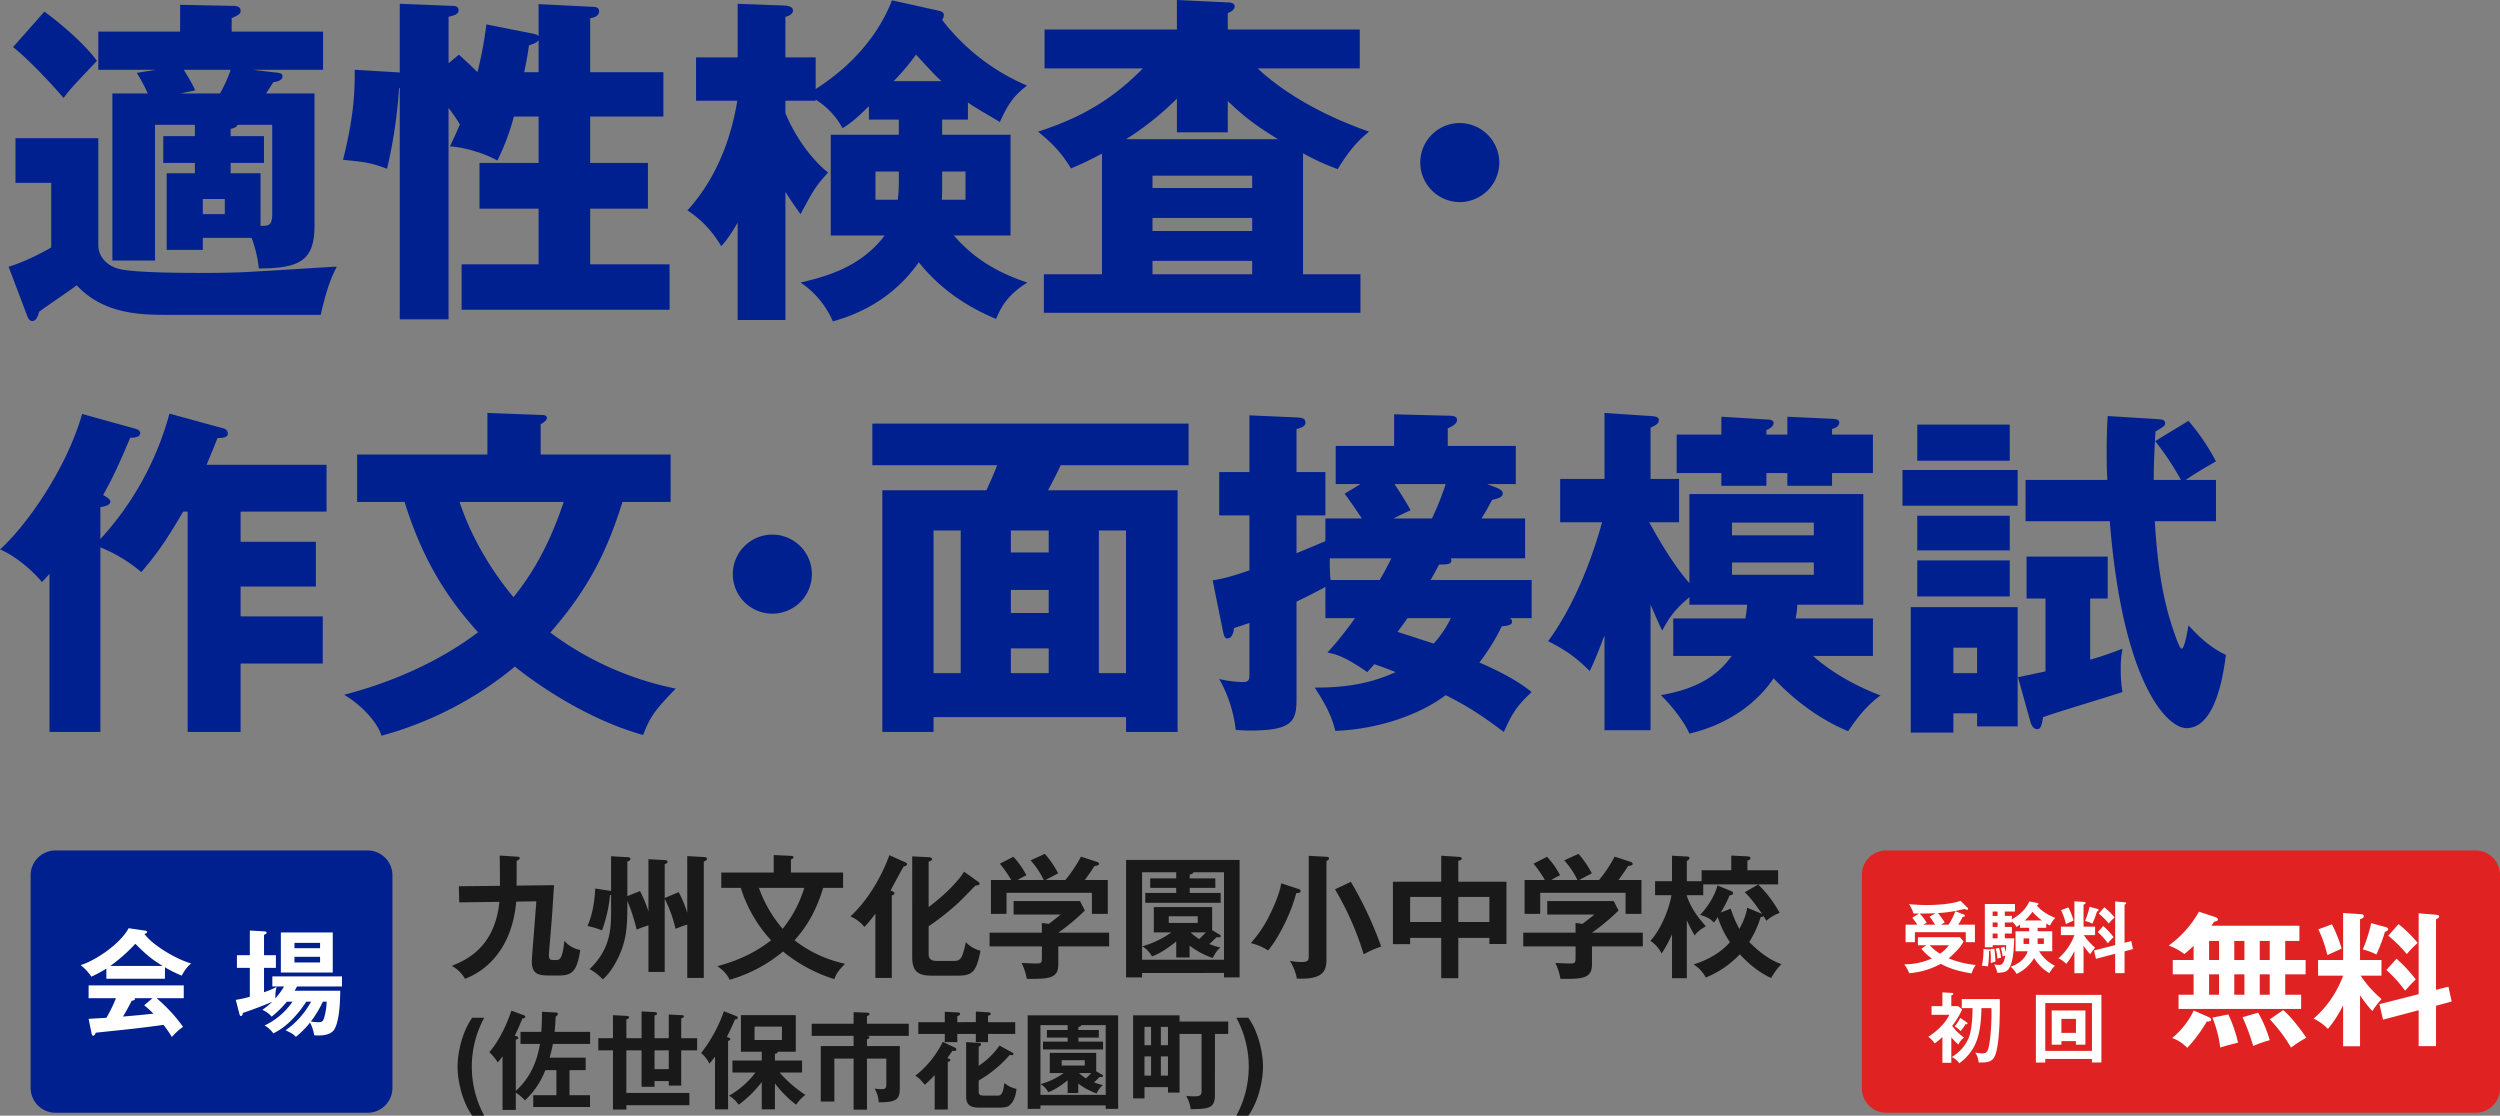
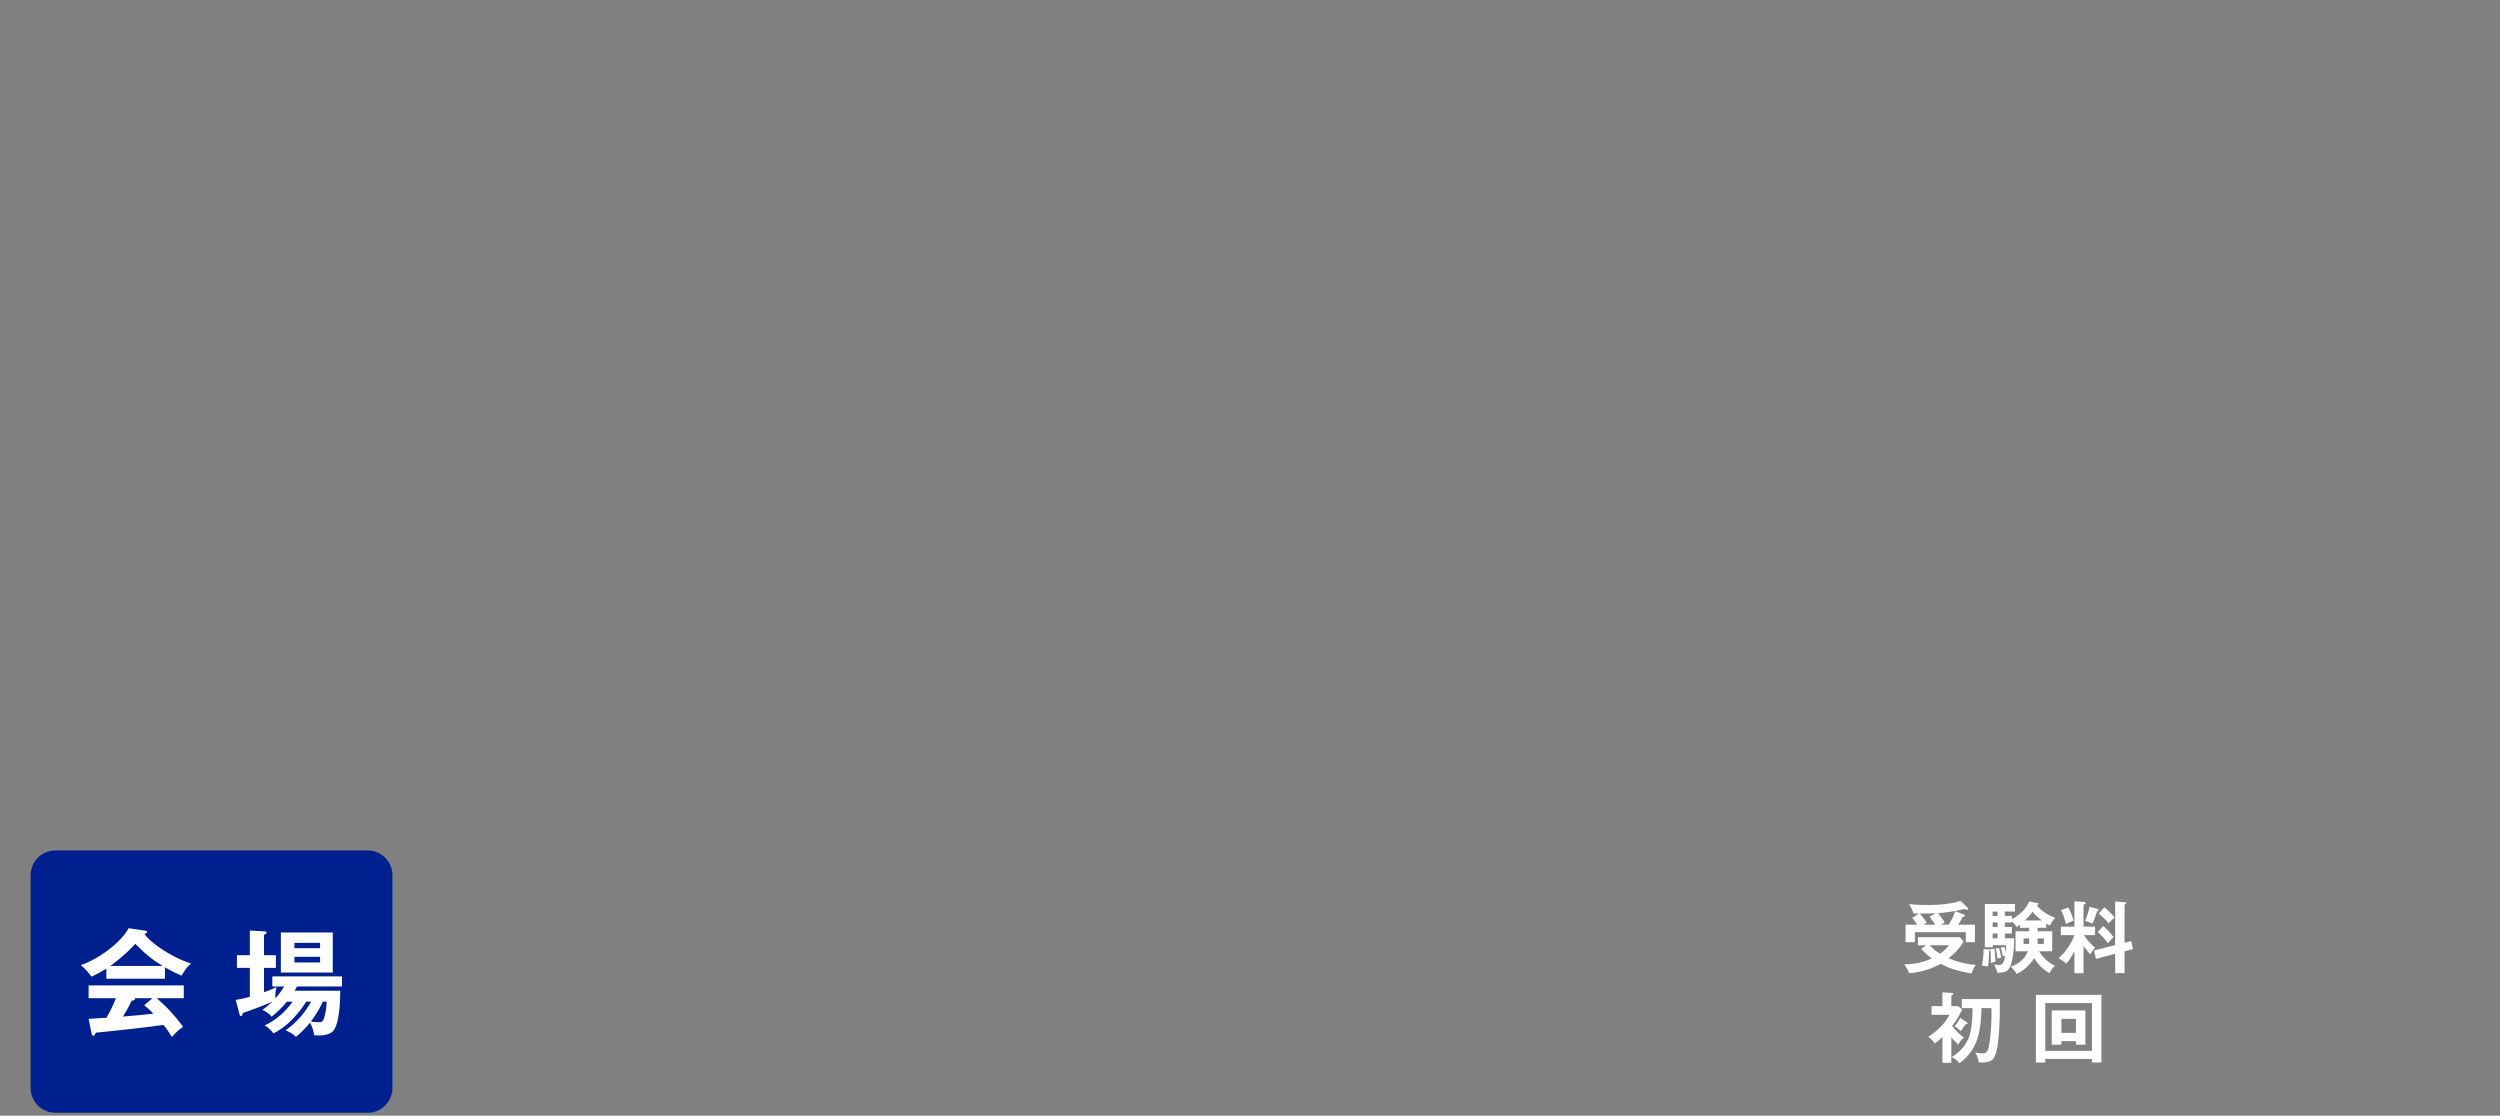
<svg xmlns="http://www.w3.org/2000/svg" width="1105.544" height="493.38" viewBox="0 0 1105.544 493.38">
  <rect x="0" y="0" width="1105.544" height="493.38" fill="#808080" stroke="none" />
  <g id="グループ_5053" data-name="グループ 5053" transform="translate(-6872.456 3933.602)">
-     <path id="パス_42665" data-name="パス 42665" d="M22.42-49.737c.118,2.124.118,11.151.118,13.393l-18.172.177.177,7.139L22.3-29.264C20.237-8.791,7.257-3.422,1.239-.944A14.56,14.56,0,0,1,7.08,4.779,32.705,32.705,0,0,0,21.358-5.959C27.671-14.1,29.264-23.9,29.736-29.382l8.909-.118L36.757-5.369c-.059,1-.118,1.593-.118,2.655,0,5.546,3.3,6.018,7.729,6.018h4.071c5.841,0,8.142-1.534,9.617-11.269a12.254,12.254,0,0,1-7.021-4.071c-.885,8.5-2.065,8.5-4.071,8.5s-2.773,0-2.773-2.124c0-1.3.472-5.9,1.357-17.051.177-2.006.708-11.741.944-13.924l-16.579.177V-47.377c.944-.472,1.357-.708,1.357-1.239s-.531-.59-1.357-.649ZM71.685-34.1c-.295-.059-.472-.059-.826-.118l-6.195-.944c-.354,8.909-2.478,14.573-3.422,16.579a33.272,33.272,0,0,1,6.431,1.947,62.161,62.161,0,0,0,3.54-15.635,1.3,1.3,0,0,0,.472-.059v7.788c0,8.791-.944,16.7-9.5,25.016a23.2,23.2,0,0,1,5.841,4.543c3.717-3.186,6.962-9.086,8.614-13.983,1.888-5.546,2.242-10.148,2.242-19v-1.77a85.021,85.021,0,0,1,4.13,12.744,49.861,49.861,0,0,1,5.192-1.888V1.711h7.2V-30.621a56.436,56.436,0,0,1,4.779,13.275c3.009-1.18,3.835-1.475,5.192-1.888v23.6h7.316V-47.082c.944-.413,1.416-.708,1.416-1.18,0-.767-.826-.767-1.357-.826l-7.375-.413v25.075a53.725,53.725,0,0,0-3.776-9.145l-6.195,2.6V-45.9c.708-.295,1.239-.59,1.239-1.062,0-.708-.826-.767-1.239-.767l-7.2-.413v23.069a61.931,61.931,0,0,0-3.717-8.968l-5.6,2.242v-15.34c.472-.118,1.357-.413,1.357-1.121s-.944-.767-1.357-.767l-7.2-.413Zm57.348-1.357a61.4,61.4,0,0,0,13.393,23.187c-5.074,4.012-12.567,8.5-23.777,11.446,2.006,1.239,4.6,3.776,5.428,6.018A64.566,64.566,0,0,0,147.736-7.316,67.134,67.134,0,0,0,170.392,4.9c1-2.537,1.652-3.6,4.779-6.785A55.21,55.21,0,0,1,152.81-12.272C158.828-19,162.545-25.9,165.495-35.459h8.791v-6.785H151.217v-5.782c.531-.177,1.121-.472,1.121-.944,0-.59-.767-.649-1.121-.649l-7.611-.354v7.729H120.419v6.785Zm28.084,0a53.249,53.249,0,0,1-9.558,18.113,57.017,57.017,0,0,1-10.5-18.113Zm38.7,3.363c.649-.118,1.18-.59,1.18-1,0-.472-1.062-.944-1.711-1.239.885-1.534,4.779-8.968,5.782-10.561.767-.177,1.475-.413,1.475-1,0-.472-.354-.649-.826-.885l-6.962-3.127c-6.2,16.815-15.4,25.37-17.228,27.081a16.085,16.085,0,0,1,6.195,4.661,55.709,55.709,0,0,0,4.838-5.9V4.366h7.257ZM227.8-42.6c-2.183,3.54-7.375,9.381-15.694,15.635v-20.06c.885-.354,1.534-.531,1.534-1.121s-.767-.826-1.652-.885l-7.139-.354V-4.956c0,6.136,2.242,8.319,8.5,8.319h11.918c6.785,0,8.024-2.478,9.794-11.033a13.02,13.02,0,0,1-6.49-3.776,46.215,46.215,0,0,1-1.534,5.782c-1,2.419-2.36,2.537-3.953,2.537h-6.9c-1.77,0-4.071-.118-4.071-3.009V-18.467a113.5,113.5,0,0,0,13.275-10.5c1.121-1,6.195-6.313,7.434-7.493,1.062-.118,1.829-.236,1.829-.767a1.468,1.468,0,0,0-.708-1Zm41.654,26.963a93.28,93.28,0,0,0,11.741-9.794l-2.124-4.189H249.688v5.959h20.827c-1,.826-3.3,2.655-5.251,4.13l-3.068-.413v4.307H239.068v6.077H262.2v4.13c0,3.068,0,3.422-2.537,3.422-.885,0-5.428-.177-6.431-.236a26.307,26.307,0,0,1,2.3,7.021c9.558.118,13.924-.118,13.924-6.313V-9.558h22.479v-6.077ZM251.517-38.94a27.158,27.158,0,0,1,3.835-2.065,35.431,35.431,0,0,0-5.782-8.2l-5.959,3.068a51.462,51.462,0,0,1,5.015,7.2h-8.968v14.986h6.9v-9.322h37.76v9.322h7.021V-38.94H281.194c.767-1.062,2.183-2.95,4.248-6.195,1.062-.118,2.006-.236,2.006-.944,0-.531-.59-.767-.944-.885l-7.021-2.3a59.459,59.459,0,0,1-6.9,10.325h-8.732c.236-.177,4.9-2.6,5.546-2.95a43.644,43.644,0,0,0-5.9-8.614l-6.313,2.891a36.645,36.645,0,0,1,5.841,8.673Zm79.591,16.048v2.95H318.3v-2.95Zm6.372,6.136V-26.963H311.7v11.21h7.729a40.579,40.579,0,0,1-12.862,6.136,11.367,11.367,0,0,1,4.307,4.484c2.773-1.062,5.546-2.478,10.738-6.608v7.08h5.9V-9.912a37.449,37.449,0,0,0,10.207,5.487c1.475-2.714,2.065-3.481,3.422-4.661a28.234,28.234,0,0,1-4.9-1.534c1.121-.944,2.124-1.947,3.186-3.009a6.963,6.963,0,0,0,.944.059c.236,0,.885,0,.885-.59,0-.3-.177-.472-.531-.649Zm-2.773,1c-.944,1-1.711,1.77-2.95,2.95a28.047,28.047,0,0,1-3.835-2.95Zm8.024,17.936V4.13h6.9V-47.79H299.425V4.13h7.08V2.183ZM310.1-39.648v4.189h11.505v2.242H307.921v4.366h33.335v-4.366H327.568v-2.242H338.9v-4.189H327.568V-41.3c1.062-.295,1.534-.472,1.593-1.062h13.57v38.7H306.505v-38.7h15.1v2.714Zm57.938,2.183c-.826,5.192-3.894,11.505-4.9,13.57a53.592,53.592,0,0,1-8.555,12.862,26.566,26.566,0,0,1,7.67,3.245C366.508-12.8,372.349-23.9,374.65-33.1c1.593-.177,1.947-.236,1.947-.944,0-.531-.472-.767-.826-.885Zm23.777,2.655A130.042,130.042,0,0,1,404.5-6.077,44.273,44.273,0,0,1,412.233-9.5,163.676,163.676,0,0,0,398.84-38.114ZM380.2-49.619V-5.31c0,2.065-.354,2.655-3.422,2.655a26.51,26.51,0,0,1-4.9-.531,22.5,22.5,0,0,1,3.068,7.847c.531,0,1.062.059,1.829.059,9.44,0,11.269-3.186,11.269-8.5V-47.318c.826-.472,1.121-.649,1.121-1.121,0-.649-.767-.767-1.3-.767Zm66.139,36.285h13.747v2.714h7.552V-38.173h-21.3v-9.263c.826-.118,1.534-.413,1.534-.944s-.531-.708-1-.767l-8.083-.531v11.505H417.425v27.612h7.611v-2.773h13.747V4.484h7.552Zm0-18.113h13.747v11.092H446.335Zm-7.552,11.092H425.036V-31.447h13.747Zm66.67,4.72a93.277,93.277,0,0,0,11.741-9.794l-2.124-4.189H485.688v5.959h20.827c-1,.826-3.3,2.655-5.251,4.13l-3.068-.413v4.307H475.068v6.077H498.2v4.13c0,3.068,0,3.422-2.537,3.422-.885,0-5.428-.177-6.431-.236a26.308,26.308,0,0,1,2.3,7.021c9.558.118,13.924-.118,13.924-6.313V-9.558h22.479v-6.077ZM487.517-38.94a27.16,27.16,0,0,1,3.835-2.065,35.431,35.431,0,0,0-5.782-8.2l-5.959,3.068a51.463,51.463,0,0,1,5.015,7.2h-8.968v14.986h6.9v-9.322h37.76v9.322h7.021V-38.94H517.194c.767-1.062,2.183-2.95,4.248-6.195,1.062-.118,2.006-.236,2.006-.944,0-.531-.59-.767-.944-.885l-7.021-2.3a59.457,59.457,0,0,1-6.9,10.325h-8.732c.236-.177,4.9-2.6,5.546-2.95a43.644,43.644,0,0,0-5.9-8.614l-6.313,2.891a36.645,36.645,0,0,1,5.841,8.673ZM547.4-21.122a63.112,63.112,0,0,0,3.481,6.726c.59-.826,1.593-2.183,4.9-4.071-3.835-4.484-6.313-7.67-8.378-13.393v-.354h7.257v-4.779h33.1v-6.254h-13.57v-4.307c.59-.118,1.357-.472,1.357-1.062,0-.708-.944-.767-1.357-.767l-7.139-.354v6.49h-13.1v4.838H547.4v-8.909c.59-.354,1.18-.826,1.18-1.357,0-.59-.885-.649-1.3-.649l-6.431-.354v11.269H533.36v6.195h7.257c-1.239,6.9-4.838,15.281-9.322,20.178a14.776,14.776,0,0,1,4.956,5.6,54.644,54.644,0,0,0,4.6-8.5V4.484H547.4Zm13.57-15.4c-1.416,5.428-5.369,10.679-7.729,13.039,3.894,1.062,5.074,2.3,6.136,3.363a19.853,19.853,0,0,0,1.711-2.419,42.231,42.231,0,0,0,5.369,11.092c-.944,1.121-5.664,6.608-16.048,9.853a15.388,15.388,0,0,1,5.369,5.782A42.547,42.547,0,0,0,570.825-6.077c5.487,5.841,9.912,8.673,13.865,10.5a28.5,28.5,0,0,1,4.543-6.136c-1.947-.708-7.316-2.714-14.219-9.794A46.885,46.885,0,0,0,580.088-22.6c.885,0,1.062-.059,1.239-.413.354.531.708,1.239,1.239,2.124a17.949,17.949,0,0,1,5.9-3.481,53.564,53.564,0,0,0-9.5-12.567l-5.959,3.422c2.006,1.947,3.54,3.658,7.67,9.558l-6.608-2.714c-.354,3.422-2.3,7.257-3.422,9.381a48.279,48.279,0,0,1-3.835-8.968l-4.425,1.711a47.04,47.04,0,0,0,3.894-7.552c.649-.118,1.593-.3,1.593-1,0-.531-.59-.826-1.062-1Z" transform="translate(7071 -3505.52)" fill="#191919" />
-     <path id="パス_42666" data-name="パス 42666" d="M15.6,6.3a45.385,45.385,0,0,1-5.5-21.667,45.385,45.385,0,0,1,5.5-21.667H10.293c-4.512,6.345-6.486,15.51-6.486,21.667C3.807-9.541,5.64-.235,10.293,6.3ZM40.232-25.427C39.057-18.048,36.049-10.481,29.563-4.7V-27.307c.752-.235,1.128-.47,1.128-.893,0-.329-.282-.47-1.6-.893,1.5-3.055,1.833-3.854,3.384-7.614.329,0,1.269-.094,1.269-.752,0-.423-.376-.564-.7-.7l-5.452-1.974c-2.35,7.1-6.063,14.241-9.776,18.33a21.358,21.358,0,0,1,3.76,4.559,34.4,34.4,0,0,0,2.115-2.726V3.76h5.875V-3.9A19.039,19.039,0,0,1,33.6-.47a35.852,35.852,0,0,0,9.024-13.395h4.888V-2.773H37.271V2.444h25.1V-2.773H53.3V-13.865h7.144v-5.5H44.509c.8-2.914,1.175-4.606,1.457-6.063h16.45v-5.358h-15.7c.235-2.538.376-4.465.47-6.721.8-.658.94-.8.94-1.175,0-.611-.611-.658-.893-.658l-6.11-.329c0,2.3,0,4.136-.282,8.883H31.631v5.358Zm32.289-2.538H66.035v5.358h6.486V3.572h5.922V1.645h27.871v-5.4H78.443V-22.607h6.721V-6.486H90.9V-9.024h6.3V-7h5.5v-15.6h7.05v-5.358h-7.05v-8.742c1.034-.47,1.175-.564,1.175-.893,0-.47-.517-.564-.987-.564L97.2-38.446v10.481H90.9V-38.023c.893-.282,1.128-.423,1.128-.752,0-.564-.658-.752-1.128-.752l-5.734-.282v11.844H78.443v-8.319c.611-.188,1.175-.376,1.175-.893,0-.564-.611-.658-1.034-.658l-6.063-.329ZM97.2-14.288H90.9v-8.319h6.3Zm46.953,6.3a47.7,47.7,0,0,0,9.4,9.447,17.1,17.1,0,0,1,4.042-4.371,54.292,54.292,0,0,1-11.374-9.87h9.917v-5.311H144.149v-2.961c.564-.094,1.363-.329,1.175-.94h8.037V-38.164H129.109V-22h9.212v3.9H125.349v5.311h10.2a38.718,38.718,0,0,1-11.7,10.246,12.932,12.932,0,0,1,4.23,4A48.894,48.894,0,0,0,138.321-8.6V3.478h5.828Zm3.1-25.1v5.922H135.125v-5.922Zm-23.829,6.345c.564-.188.987-.376.987-.8,0-.47-.7-.752-1.551-.987.47-.846,2.444-4.841,3.619-7.755.564,0,1.222-.141,1.222-.658s-.423-.7-.752-.846L121.589-39.9a64.733,64.733,0,0,1-10.1,18.518,13.569,13.569,0,0,1,3.666,4.653,26.976,26.976,0,0,0,2.491-3.149V3.478h5.781Zm61.429-.752c.282-.094,1.081-.282,1.081-.846,0-.423-.282-.517-1.175-.658h18.565v-5.358H184.851v-3.431c.282-.094,1.081-.235,1.081-.846,0-.564-.752-.611-.846-.611l-6.157-.235v5.123H160.411V-29h18.518v4.512H164.406V.047h6.016V-18.941h8.507V3.619h5.922v-22.56H193.4v11.28c0,2.021-.611,2.209-2.115,2.209a21.729,21.729,0,0,1-3.055-.235A14.182,14.182,0,0,1,190.068.376c8.131,0,9.306-1.41,9.306-6.392V-24.487H184.851Zm34.4-7.567h-11.7v5.217h11.7v3.619H224.8v-3.619h8.178v3.619h5.4v-3.619h12.032v-5.217H238.384v-2.867c.517-.094,1.175-.282,1.175-.846,0-.376-.329-.564-.7-.611l-5.875-.376v4.7H224.8v-2.632c.564-.235,1.222-.423,1.222-1.034a.678.678,0,0,0-.705-.611l-6.063-.329Zm1.128,15.886c.47-.611,2.021-2.82,2.209-3.2.846.047,1.786.141,1.786-.611a.926.926,0,0,0-.611-.8l-5.4-2.585a43.183,43.183,0,0,1-12.126,14.993c1.739,1.128,2.162,1.6,4.183,3.995a48.154,48.154,0,0,0,4.371-4.277V3.572h5.781V-17.484c.893-.235,1.128-.517,1.128-.846,0-.235-.235-.423-.611-.564Zm23.077-5.546a35.028,35.028,0,0,1-9.212,8.977V-24.2c.47-.282,1.034-.564,1.034-1.081,0-.423-.329-.611-.705-.611l-5.875-.329V-2.162c0,4.888,3.619,4.888,6.157,4.888h8.648c3.055,0,3.995-.564,4.935-1.551,1.551-1.551,2.3-4.371,2.538-6.721a12.15,12.15,0,0,1-5.4-2.632c-.47,4.794-1.5,5.593-2.82,5.593h-6.3c-2.209,0-2.209-1.034-2.209-2.068V-9.259a53.055,53.055,0,0,0,13.724-11.327,6.236,6.236,0,0,0,.987.141c.282,0,.658-.141.658-.517a.724.724,0,0,0-.423-.611Zm37.694,6.486v2.35h-10.2v-2.35Zm5.076,4.888v-8.131H265.691v8.93h6.157A32.325,32.325,0,0,1,261.6-7.661a9.055,9.055,0,0,1,3.431,3.572c2.209-.846,4.418-1.974,8.554-5.264v5.64h4.7V-7.9a29.833,29.833,0,0,0,8.131,4.371,10.739,10.739,0,0,1,2.726-3.713,22.49,22.49,0,0,1-3.9-1.222c.893-.752,1.692-1.551,2.538-2.4a5.547,5.547,0,0,0,.752.047c.188,0,.705,0,.705-.47,0-.235-.141-.376-.423-.517Zm-2.209.8c-.752.8-1.363,1.41-2.35,2.35a22.344,22.344,0,0,1-3.055-2.35Zm6.392,14.288V3.29h5.5V-38.07h-40V3.29h5.64V1.739ZM264.422-31.584v3.337h9.165v1.786h-10.9v3.478h26.555v-3.478h-10.9v-1.786h9.024v-3.337h-9.024V-32.9c.846-.235,1.222-.376,1.269-.846h10.81V-2.914H261.555V-33.746h12.032v2.162Zm58.656-3.76V-38.07H302.539V-1.363h5.029V-6.345h10.387V-3.9h5.123V-29.845h9.729V-4.606c0,1.833-.611,2.35-3.431,2.35a24.338,24.338,0,0,1-3.384-.235,16.038,16.038,0,0,1,2.021,5.922c7.661-.141,10.716-.235,10.716-6.3V-29.845H344.6v-5.5Zm-8.272,23.923v-8.507h3.149v8.507Zm0-13.442v-8.131h3.149v8.131Zm-7.238,13.442v-8.507h2.914v8.507Zm0-13.442v-8.131h2.914v8.131ZM353.487,6.3c4.653-6.533,6.486-15.839,6.486-21.667,0-6.157-1.974-15.322-6.486-21.667h-5.311a45.385,45.385,0,0,1,5.5,21.667,45.385,45.385,0,0,1-5.5,21.667Z" transform="translate(7071 -3446.52)" fill="#191919" />
    <path id="パス_42668" data-name="パス 42668" d="M11,0H149a11,11,0,0,1,11,11v94a11,11,0,0,1-11,11H11A11,11,0,0,1,0,105V11A11,11,0,0,1,11,0Z" transform="translate(6886 -3557.52)" fill="#002090" />
    <path id="パス_42669" data-name="パス 42669" d="M38.4-26.316a57.851,57.851,0,0,0,7.4,3.672c.153-.255,2.091-3.978,4.233-5.355-7.65-2.244-17.748-8.772-20.706-13.107.612-.153,1.173-.306,1.173-.765a.776.776,0,0,0-.765-.663l-7.4-1.071C18.819-36.975,8.313-29.58,1.122-27.285a22.4,22.4,0,0,1,4.743,5.1,55.442,55.442,0,0,0,6.63-3.57v4.488H38.4Zm-24.174-.612A72.72,72.72,0,0,0,25.3-36.72c3.978,3.927,6.375,6.324,12.087,9.792ZM5.916,2.754c.153.867.408,1.173.714,1.173.612,0,.867-.561,1.173-1.326C10.1,2.346,21.522,1.173,24.072.867,27.336.51,34.629-.408,37.74-.867a47.053,47.053,0,0,1,3.723,5.355A26.835,26.835,0,0,1,46.41,0,71.15,71.15,0,0,0,34.731-12.648H46.716v-5.661H4.641v5.661H16.728a62.246,62.246,0,0,1-4.233,8.67c-.663,0-6.222.357-7.854.459ZM29.223-9.537A43.541,43.541,0,0,1,33.3-5.814c-6.324.663-7.038.714-13.464,1.275.969-1.581,3.06-5.253,3.825-6.987.408-.051,1.479-.2,1.479-.765a.678.678,0,0,0-.153-.357H32.9Zm83.385-32.181H89.658v17.7h22.95ZM95.676-34.782v-2.346H107v2.346ZM107-30.957v2.5H95.676v-2.5ZM94.809-11.118A30.956,30.956,0,0,1,82.467-.612a12.3,12.3,0,0,1,3.876,3.519,30.386,30.386,0,0,0,8.772-6.681,46.06,46.06,0,0,0,5.763-7.344h2.142A37.367,37.367,0,0,1,91.749,1.53c2.805,1.326,3.519,1.785,4.539,2.907a40.8,40.8,0,0,0,6.273-6.324,18.335,18.335,0,0,1,1.836,5.61c.765.051,1.224.1,1.887.1,2.4,0,5.61-.408,6.987-2.652,2.55-4.131,2.6-14.178,2.652-17.136h-20.2A20.281,20.281,0,0,0,96.8-17.85h19.89v-4.437h-30.8v4.437h5.2A35.206,35.206,0,0,1,87.261-12.6a15.427,15.427,0,0,1,.51-5.049A36.377,36.377,0,0,1,82.212-15.3V-26.061h5.253v-5.61H82.212V-40.7c.867-.306,1.122-.561,1.122-.918,0-.561-.51-.561-1.122-.612l-6.273-.357v10.914H70.227v5.61h5.712v12.75a42.747,42.747,0,0,1-6.222,1.377l1.53,5.967c.153.51.255,1.173.765,1.173.663,0,.714-.663.816-1.326.816-.306,6.579-2.193,13-4.947A36.238,36.238,0,0,1,81.447-7.5a10.7,10.7,0,0,1,4.131,3.009,45.089,45.089,0,0,0,6.732-6.63Zm15.1,0a28.229,28.229,0,0,1-1.122,7.14c-.459,1.632-1.122,1.938-2.5,1.938a29.351,29.351,0,0,1-3.366-.306,48.207,48.207,0,0,0,5.3-8.772Z" transform="translate(6907 -3479.52)" fill="#fff" />
-     <path id="パス_42667" data-name="パス 42667" d="M74.176-53.048v33.9h15.96v-5.32H111.72a53.081,53.081,0,0,1,3.192,13.528c18.544,0,24.624-3.8,24.624-19V-88.312H118.1c1.216-1.824,2.888-4.408,3.192-5.016,1.216-.152,4.1-.608,4.1-2.584,0-1.52-1.52-1.52-4.256-1.824l-9.12-1.064h31.312v-16.872H102.9V-121.6c3.344-1.52,3.952-1.976,3.952-3.344,0-1.824-1.824-2.128-3.952-2.128l-22.8-.456v11.856H43.928V-98.8H69.464l-8.512,1.368a72.37,72.37,0,0,1,4.864,9.12H50.16V-14.44H69.008V-74.48H86.64v5.016H72.656v11.856H86.64v4.56Zm28.272-16.416v-3.192c2.128-.456,2.736-1.064,3.04-1.824H120.84v38.912c0,5.32-1.064,5.928-5.168,5.776V-53.048H102.448v-4.56h14.744V-69.464ZM99.864-41.648v6.688H90.136v-6.688ZM102.448-98.8a58.46,58.46,0,0,1-4.712,10.488H80.256l6.536-1.368c-1.976-4.408-4.1-7.3-5.016-9.12ZM6.232-108.832c7.752,6.08,19,18.544,22.344,22.5,3.648-4.864,4.864-5.928,14.744-16.416C38-110.2,25.992-120.384,20.064-124.488ZM7.3-68.552v19.76H23.1v28.576c-1.824,1.064-10.64,6.08-18.848,8.512l8.056,21.28c.608,1.672,1.216,2.736,2.432,2.736,1.52,0,2.28-1.52,3.04-4.1C20.064,6.384,31.92-1.52,34.352-3.5,46.512,9.576,63.384,9.576,74.936,9.576h67.336c3.192-13.984,5.624-18.392,7.144-21.28-2.584,0-29.792,1.824-33.592,1.976-4.864.3-12.008.76-24.472.76-8.968,0-30.248,0-37.848-1.672-4.408-.912-9.576-4.56-9.576-10.64V-68.552Zm208.24-50.312a171.088,171.088,0,0,1-3.952,21.128c-1.824-1.824-3.5-3.5-8.208-7.752l-4.56,3.8v-20.52c2.736-.76,4.408-1.064,4.408-3.04,0-1.672-1.824-1.824-2.888-1.824l-23.1-.912v30.4c-.456,0-1.368-.152-1.976-.152L157.32-98.8c.152,11.248-.912,22.952-5.168,39.824,9.424.912,12.16,1.216,19.456,3.952a214.609,214.609,0,0,0,5.32-35.72h.3v102.3h21.584v-93.48a72.691,72.691,0,0,1,5.016,7.3c-2.432,5.624-3.344,7.448-4.408,9.728,5.472.152,15.2,2.888,20.976,6.232a100.617,100.617,0,0,0,7.3-19.456H238.64v20.52H212.5v20.216H238.64v24.624H204.592V7.3h91.96V-12.768H261.44V-37.392h25.536V-57.608H261.44v-20.52h32.376V-97.736H261.44V-121.6c.76-.152,3.952-.608,3.952-3.04,0-1.672-1.52-1.976-2.432-1.976l-24.32-1.216v14.288c-.3-.76-1.672-1.064-2.432-1.216Zm23.1,21.128h-6.384c1.216-5.472,1.672-8.816,2.128-11.856,1.824-.608,3.5-1.216,4.256-2.28Zm109.136,52.9c2.128,3.5,4.408,6.688,6.688,9.88,5.776-10.64,6.384-12.008,12.16-18.392-8.968-7.3-15.5-18.088-18.848-26.3V-85.12h13.376v-.456A32.55,32.55,0,0,1,373.008-72.96c4.56-2.736,7.448-5.624,11.7-9.728v5.928h13.224v6.688h-30.1v44.536H391.7C381.52-12.008,366.928-7.6,354.464-4.712a39.364,39.364,0,0,1,14.288,17.176c22.5-6.232,33.288-19.456,38-26.144,6.536,8.208,17.024,17.936,34.2,25.08,2.432-6.08,5.776-11.1,13.832-16.112-13.376-4.408-23.712-10.64-32.528-20.824h25.08V-70.072H417.088V-76.76h11.4v-7.6c1.824,1.52,10.64,6.536,14.136,8.664,3.192-7.144,5.928-11.552,12.008-16.112a93.7,93.7,0,0,1-37.544-29.032,4.034,4.034,0,0,0,.76-2.128c0-1.216-.912-1.672-3.04-2.128L394.9-129.5c-3.344,8.664-11.856,25.232-33.744,39.216v-13.984H347.776v-17.936c1.064-.3,3.344-1.064,3.344-2.736s-1.672-2.128-4.1-2.28l-20.368-.76v23.712H308.256V-85.12H326.5c-2.888,17.936-9.88,35.112-22.04,48.488a47.061,47.061,0,0,1,14.9,15.808c1.216-1.216,3.04-3.192,7.3-10.336V11.856h21.128Zm50.16-5.624a70.939,70.939,0,0,1-.456,9.12H387.6V-53.808h10.336Zm19.152-3.344h10.336v12.464H416.936c.152-2.888.152-4.1.152-6.384ZM395.656-93.784a103.865,103.865,0,0,0,9.88-11.7c7.9,8.512,8.664,9.424,11.248,11.7Zm206.112-5.624v-17.176H543.4v-7.3c1.672-.608,3.04-1.672,3.04-2.888,0-1.52-1.672-1.824-3.04-1.824l-22.5-1.064v13.072h-58.52v17.176h43.472C492.328-85.576,478.344-77.52,459.5-71.44c6.08,5.016,9.88,8.664,14.592,16.264,3.5-1.52,7.144-3.04,13.68-6.536V-8.36H462.08V8.664H602.072V-8.36H576.688v-53.5a104.362,104.362,0,0,0,15.352,6.992c5.472-9.12,9.88-13.376,13.832-16.568C577.3-81.472,562.248-94.088,556.624-99.408Zm-91.656,71.9v-5.776h44.08v5.776Zm0-19v-5.472h44.08v5.472Zm0,38.152v-5.928h44.08V-8.36ZM543.4-84.968c8.968,8.664,14.744,12.16,22.192,16.872H498.408a129.963,129.963,0,0,0,22.5-17.936v14.9h22.5ZM646-75.24a17.481,17.481,0,0,0-17.48,17.48A17.58,17.58,0,0,0,646-40.28a17.58,17.58,0,0,0,17.48-17.48A17.579,17.579,0,0,0,646-75.24ZM75.392,53.256a133.938,133.938,0,0,1-30.552,55.48V94.6c.912-.152,4.408-.608,4.408-2.432,0-.912-1.216-1.824-3.192-2.888,4.56-8.36,6.384-12.16,12.008-25.384.912,0,4.408.152,4.408-2.128,0-.76-.912-1.52-2.128-1.824l-23.56-6.536C29.336,79.248,10.792,104.176.456,113.3,7.3,116.184,14.9,122.72,19,127.736c1.52-1.52,2.128-2.28,3.344-3.648v69.92h22.5V112.384a66.883,66.883,0,0,1,18.088,10.944c7.6-8.816,11.552-14.9,18.544-26.752h1.976v97.432h23.408V163.76h36.328V142.936H106.856V129.712h33.288v-19.76H106.856V96.576h38V75.9H91.808c1.672-3.952,4.56-11.1,4.864-11.856,1.976,0,4.56-.152,4.56-1.976a2.428,2.428,0,0,0-1.976-2.28ZM179.36,92.32c6.688,21.432,16.112,39.672,32.528,57.608-8.056,6.08-27.208,19.3-59.28,27.664,6.232,3.5,14.44,11.248,16.568,18.088a157.372,157.372,0,0,0,58.976-30.552c3.952,3.192,27.968,22.192,56.7,30.248,3.04-7.9,4.864-10.64,14.44-20.52a138.728,138.728,0,0,1-55.48-24.776c16.416-18.848,24.776-34.96,31.92-57.76h21.28V71.344H239.552V57.968c1.52-.912,2.736-1.824,2.736-2.736,0-1.216-1.216-1.368-1.976-1.368l-24.32-.912V71.344H158.384V92.32Zm70.376,0c-6.536,19.456-13.984,31.92-22.192,42.1-5.32-6.232-17.176-21.888-23.864-42.1ZM342,106.76a17.48,17.48,0,1,0,17.48,17.48A17.481,17.481,0,0,0,342,106.76Zm156.408,80.712v6.536h22.8V87.152H463.9c2.888-5.32,5.016-9.728,5.624-11.1h56.544V57.664H386.232V76.056h55.176c-1.52,4.1-3.192,7.6-4.712,11.1H390.64V194.008h22.648v-6.536ZM486.4,168.016v-63.08h12.008v63.08Zm-38.912,0V157.072h16.72v10.944Zm0-26.6V131.232h16.72v10.184Zm0-26.752v-9.728h16.72v9.728Zm-34.2,53.352v-63.08H425.3v63.08ZM633.08,126.824c1.52-2.584,2.128-3.8,3.8-6.84,3.344,0,6.232,0,5.168-2.736H674.88V99.616h-19.3c1.672-2.584,2.888-4.864,4.712-8.208C663.176,90.8,665,90.04,665,88.672c0-1.216-1.064-1.976-2.584-2.584l-4.256-1.672h12.616V67.544h-30.1V59.792c1.976-.912,4.1-1.976,4.1-3.8,0-1.672-1.976-1.824-4.1-1.824l-23.712-.608V67.544h-25.84V84.416h10.944l-6.992,4.256c2.736,3.648,5.168,7.3,7.6,10.944H586.568v10.032c-2.584,1.064-5.32,2.28-12.768,5.32V98.248h12.768V79.1H573.8v-19c2.584-.76,3.952-1.368,3.952-2.888,0-2.128-2.128-2.128-3.952-2.28l-20.824-.912V79.1H539.6V98.248h13.376v24.32c-9.272,3.192-12.616,3.8-16.264,4.408l4.56,22.5c.3,1.216.608,3.192,1.824,3.192,2.432,0,2.888-3.04,3.04-4.56l6.84-2.28v22.5c0,2.128,0,3.648-2.888,3.648A49.621,49.621,0,0,1,539.6,170.6a58.42,58.42,0,0,1,7.3,22.5c1.976.152,3.648.3,6.384.3,18.7,0,20.52-4.1,20.52-13.984V136.4c4.1-1.976,8.664-4.256,12.768-6.536V143.7H599.64a149.9,149.9,0,0,1-12.16,15.2c4.408.912,7.9,1.976,17.632,8.664,1.672-1.976,2.28-2.432,3.04-3.5,2.28.76,4.56,1.52,9.424,3.5-13.376,6.232-26.3,6.84-35.72,6.84,5.32,8.208,7.448,12.768,9.12,19.152,18.848-.76,37.088-6.992,48.792-15.808,10.488,5.32,16.112,9.12,25.688,16.264,3.648-7.9,5.32-11.1,12.312-17.632-7.752-6.384-19-11.248-23.1-13.072a91.9,91.9,0,0,0,9.88-15.96c3.344-.456,4.56-.608,4.56-2.28a1.838,1.838,0,0,0-.912-1.368h9.576V126.824Zm-44.232,0a78.541,78.541,0,0,1-.3-9.576h27.208c-1.976,3.8-2.736,5.472-5.168,9.576Zm27.816-27.208c4.256-2.128,5.624-2.736,7.6-3.648-3.192-5.624-4.864-8.056-7.144-11.552h22.648a125.76,125.76,0,0,1-6.08,15.2Zm25.384,44.08a47.322,47.322,0,0,1-7.6,11.248c-3.344-1.064-12.16-3.952-15.96-5.168.912-1.216,1.824-2.432,4.408-6.08ZM828.7,160.416V143.848H794.5a34.309,34.309,0,0,0,.76-6.08h29.184V88.824H747.536v39.368c-6.84-7.752-13.072-18.392-17.784-26.9h13.224V82.136H730.36V59.488c2.432-1.216,3.648-1.824,3.648-3.192s-.76-1.824-3.648-1.976l-20.368-1.368V82.136H690.384v19.152h18.544c-1.216,4.408-8.664,31.92-23.864,52.592,8.36,4.256,12.616,7.448,18.392,13.224,1.824-3.8,3.344-7.3,6.536-15.808v41.952H730.36v-55.48c1.064,2.28,4.256,9.88,5.168,11.4,3.952-7.3,6.232-9.728,12.008-14.744v3.344h25.536c-.3,3.648-.608,5.016-.76,6.08h-31.92v16.568h25.84c-6.536,9.272-16.264,14.744-31.312,17.328,4.712,4.56,10.336,11.7,12.616,17.024,19.3-4.56,31.312-15.5,37.24-24.472,2.584,2.736,14.9,15.96,32.984,23.408,1.824-2.736,6.992-10.64,14.288-15.808-18.544-7.144-28.12-15.96-29.792-17.48Zm-62.32-53.352V101.44H802.56v5.624Zm36.176,12.008v5.472H766.384v-5.472ZM781.584,62.528V60.552c1.064-.456,3.192-1.52,3.192-3.192,0-1.368-1.976-1.52-3.192-1.52l-19.912-1.216v7.9h-19.76V79.552h19.76v5.624h19.912V79.552h9.272v5.624h19.76V79.552H828.7V62.528H810.616V60.1c1.216-.456,3.192-1.064,3.192-2.888,0-.912-.3-1.52-3.192-1.672l-19.76-.912v7.9Zm66.728,55.632v15.96H889.2V118.16Zm84.208,16.872V116.488H896.648v18.544h8.36v32.224c-6.536,1.368-8.664,1.824-12.16,2.584l5.472,19.608c.3,1.216,1.216,3.344,3.04,3.344,1.672,0,1.976-1.976,2.584-5.32,9.728-3.344,25.384-7.9,35.112-11.1a55.759,55.759,0,0,1-.76-9.728,45.371,45.371,0,0,1,.76-9.424c-4.864,1.824-8.512,3.192-14.288,4.864V135.032ZM874.76,185.8v5.776H892.7V138.832H845.424v55.48h18.848V185.8Zm-10.488-17.784V156.768H874.76v11.248Zm-22.5-89.832V93.992H892.7V78.184Zm6.536-20.064V74.08H889.2V58.12Zm0,40.28v15.352H889.2V98.4ZM952.888,82.592c0-3.192,0-8.512.76-21.432,3.5-2.128,4.256-2.432,4.256-3.648,0-1.672-1.672-1.672-3.344-1.824L932.52,54.32c-.3,4.712-.456,8.968-.456,15.5,0,6.232.152,10.488.3,12.768H896.192v18.24h37.24c5.776,72.2,25.536,91.5,33.9,91.5,13.224,0,16.416-24.776,17.48-32.376-7.6-3.5-13.072-9.272-16.568-13.072-.3,1.672-1.672,10.336-3.04,10.336-1.064,0-3.8-8.664-4.408-10.488-3.648-11.4-6.232-25.08-7.448-45.9H980.4V82.592H967.024c4.1-2.888,10.64-6.688,13.376-8.208a95.757,95.757,0,0,0-12.16-17.936L953.5,65.416a116.155,116.155,0,0,1,11.4,17.176Z" transform="translate(6872 -3803.946)" fill="#002090" />
-     <path id="パス_42661" data-name="パス 42661" d="M10.594,0h261a10.8,10.8,0,0,1,10.594,11v94a10.8,10.8,0,0,1-10.594,11h-261A10.8,10.8,0,0,1,0,105V11A10.8,10.8,0,0,1,10.594,0Z" transform="translate(7695.814 -3557.52)" fill="#e02222" />
    <path id="パス_42664" data-name="パス 42664" d="M17.85-24.359c.38-.242.691-.449,1.588-1a40.586,40.586,0,0,0-3-4.109A61,61,0,0,0,28.14-31.3a10.076,10.076,0,0,0,1.209.414.462.462,0,0,0,.414-.483.575.575,0,0,0-.138-.38l-3.177-3.142c-4.04,1.45-10.532,1.865-14.986,1.865-2.245,0-4.454-.1-7.8-.414a14.969,14.969,0,0,1,1.968,4.178H8.112l-3.039,1.83c1.1,1.381,1.934,2.555,2.279,3.073H2.139v7.769H6.248v-4.42H28.762v4.42H32.8v-7.769h-7.39a27.056,27.056,0,0,0,2-3.453c.725-.1.967-.138.967-.518a.512.512,0,0,0-.345-.449l-3.9-1.519a29.3,29.3,0,0,1-2.97,5.939Zm-8.736,10.7a23.051,23.051,0,0,0,4.662,4.247A29.688,29.688,0,0,1,1.517-6.817a14.869,14.869,0,0,1,2.21,3.937,34.609,34.609,0,0,0,13.95-4.144c4.731,2.486,8.391,3.28,13.64,4.247a11.387,11.387,0,0,1,1.9-3.764A39.8,39.8,0,0,1,21.2-9.476c1.416-1.174,5.18-4.524,6.561-7.459L26.207-18.8H7.594v3.557h3.66ZM12.74-27.881a39.161,39.161,0,0,1,2.452,3.522H10.081c.311-.173.622-.38,1.381-.829a19.371,19.371,0,0,0-3.108-4.075c3.557-.035,3.9-.035,7.01-.138ZM21.3-15.243a15.679,15.679,0,0,1-3.937,3.729,21.343,21.343,0,0,1-4.558-3.729ZM46.027-28.227V-30.16h4.489v-3.315H37.187v19.13H40.64v-.932h5.974a22.1,22.1,0,0,1-.173,3.039c-.138-.691-.414-1.623-.622-2.348l-1.588.449a21.6,21.6,0,0,1,.829,3.867,7.059,7.059,0,0,1,1.174-.414c-.691,4.144-1.9,4.144-2.8,4.144-.518,0-1.554-.138-2.106-.207a17.561,17.561,0,0,1,1.416,3.695c2.59-.173,3.971-.242,4.972-1.692,2.141-3.073,2.348-9.772,2.452-13.571H46.027v-2.106h3.108v-2.935H46.027v-1.968h3.108v-.449a10.265,10.265,0,0,1,2.072,2.417c.518-.311.932-.587,1.554-1.036v1.416H56.8v1.554H50.758v8.84h5.421c-1.727,4.489-5.214,5.9-7.562,6.837A11.517,11.517,0,0,1,51.241-2.57a17.886,17.886,0,0,0,7.735-7.01,19.646,19.646,0,0,0,6.768,6.7A11.364,11.364,0,0,1,68.2-6.161a16.676,16.676,0,0,1-7.01-6.423h5.8v-8.84H60.53v-1.554h3.8v-1.9a15.507,15.507,0,0,0,1.692.932,10.141,10.141,0,0,1,2.348-3.384c-3.8-1.45-7.079-3.833-8.184-5.629.414-.1.725-.276.725-.518s-.242-.414-.622-.483l-3.453-.656c-.483,1.1-2.141,4.834-7.7,7.873v-1.485ZM40.64-23.358v-1.968h2.175v1.968Zm0,5.042v-2.106h2.175v2.106Zm0-9.91V-30.16h2.175v1.934Zm13.674,12.4v-2.452H56.8v2.037a1.548,1.548,0,0,1-.035.414Zm8.978-2.452v2.452H60.53v-2.452Zm-8.426-7.942a24.634,24.634,0,0,0,3.384-3.833,23.9,23.9,0,0,0,4.178,3.833ZM36.6-13.585a32.909,32.909,0,0,1-.725,7.39,20.133,20.133,0,0,1,2.693.311,40.732,40.732,0,0,0,.449-6.734c.138-.069.518-.173.518-.449,0-.311-.414-.311-.691-.345Zm2.97.1a40.22,40.22,0,0,1,.242,6.112c.414-.173,1.727-.518,2.072-.622a54.626,54.626,0,0,0-.483-5.732Zm2.383-.276A20.838,20.838,0,0,1,42.747-9.3a5.62,5.62,0,0,1,1.623-.414,23.327,23.327,0,0,0-.9-4.351Zm38.882-1.278a33.44,33.44,0,0,0,2.935,3.764,18.5,18.5,0,0,1,2.21-2.866,27.136,27.136,0,0,1-5.007-5.594h4.972v-3.729H80.834V-33.2c.414-.138.9-.311.9-.691,0-.483-.552-.518-.76-.518l-4.178-.276v11.223H70.82v3.729h5.974A24.826,24.826,0,0,1,69.75-9.476a11.688,11.688,0,0,1,3.419,2.452,27.108,27.108,0,0,0,3.626-5.663v9.807h4.04Zm2.659-17.231a35.448,35.448,0,0,1-2,6.285,14.183,14.183,0,0,1,3.246,1.209,40.621,40.621,0,0,0,2.037-5.421c.345-.1.76-.276.76-.622s-.414-.449-.622-.518Zm15.47,15.919V-33.164c.345-.173.76-.414.76-.691,0-.345-.552-.38-.829-.414l-4.075-.345v19.3l-9.358,2.383.863,3.695,8.495-2.245v8.564h4.144v-9.634l3.729-1-.76-3.557ZM70.89-30.782a28.788,28.788,0,0,1,2.141,6.147c.967-.449,2.486-1.1,3.419-1.554a35.633,35.633,0,0,0-2.314-5.8Zm16.678,1.519a33.093,33.093,0,0,1,4.42,4.385,23.985,23.985,0,0,1,2.59-2.659,29.37,29.37,0,0,0-4.558-4.489Zm-.449,8.184a29.855,29.855,0,0,1,4.454,4.938c.829-.9,1.8-2,2.555-2.693a34.137,34.137,0,0,0-4.593-4.938Z" transform="translate(7713 -3500.348)" fill="#fff" />
-     <path id="パス_42662" data-name="パス 42662" d="M11.776-17.92H5.12v6.272H59.328V-17.92h-7.04v-9.024h9.024V-33.28H52.288v-8.448H58.56v-6.72H19.648c.512-.7.832-1.152,1.216-1.792.832-.128,1.664-.384,1.664-.96,0-.384-.384-.832-1.216-1.088l-7.168-2.368A46.7,46.7,0,0,1,.768-39.68,25.5,25.5,0,0,1,7.68-35.9c1.28-1.088,2.56-2.176,4.1-3.648v6.272H2.56v6.336h9.216ZM34.24-41.728v8.448H29.76v-8.448Zm0,14.784v9.024H29.76v-9.024Zm-15.616,0H23.04v9.024H18.624Zm0-14.784H23.04v8.448H18.624Zm26.816,0v8.448H41.024v-8.448Zm0,14.784v9.024H41.024v-9.024Zm-33.6,16A36.4,36.4,0,0,1,2.3,1.216,16.979,16.979,0,0,1,8.96,5.568,63.771,63.771,0,0,0,17.6-6.08c1.088.128,1.92-.256,1.92-.832s-.576-.9-1.28-1.216ZM20.1-7.808A52.065,52.065,0,0,1,23.552,5.44c1.856-.64,4.16-1.216,7.872-2.176a62.423,62.423,0,0,0-4.288-12.48ZM33.408-8A99.746,99.746,0,0,1,38.144,4.736a51.741,51.741,0,0,1,7.3-2.56,55.58,55.58,0,0,0-5.12-12.16Zm12.032.96A64.2,64.2,0,0,1,54.848,5.44a56.176,56.176,0,0,1,6.784-4.352c-1.28-1.856-6.272-8.96-10.24-12.224ZM85.376-17.664a61.979,61.979,0,0,0,5.44,6.976A34.3,34.3,0,0,1,94.912-16a50.294,50.294,0,0,1-9.28-10.368h9.216V-33.28H85.376V-51.328c.768-.256,1.664-.576,1.664-1.28,0-.9-1.024-.96-1.408-.96l-7.744-.512v20.8H66.816v6.912H77.888A46.013,46.013,0,0,1,64.832-7.36a21.662,21.662,0,0,1,6.336,4.544,50.241,50.241,0,0,0,6.72-10.5V4.864h7.488ZM90.3-49.6a65.7,65.7,0,0,1-3.712,11.648,26.288,26.288,0,0,1,6.016,2.24A75.288,75.288,0,0,0,96.384-45.76c.64-.192,1.408-.512,1.408-1.152s-.768-.832-1.152-.96Zm28.672,29.5V-51.264c.64-.32,1.408-.768,1.408-1.28,0-.64-1.024-.7-1.536-.768l-7.552-.64v35.776L93.952-13.76l1.6,6.848,15.744-4.16V4.8h7.68V-13.056l6.912-1.856L124.48-21.5ZM66.944-46.848a53.357,53.357,0,0,1,3.968,11.392c1.792-.832,4.608-2.048,6.336-2.88A66.043,66.043,0,0,0,72.96-49.088Zm30.912,2.816a61.336,61.336,0,0,1,8.192,8.128,44.455,44.455,0,0,1,4.8-4.928,54.435,54.435,0,0,0-8.448-8.32Zm-.832,15.168a55.334,55.334,0,0,1,8.256,9.152c1.536-1.664,3.328-3.712,4.736-4.992a63.272,63.272,0,0,0-8.512-9.152Z" transform="translate(7830.732 -3475.784)" fill="#fff" />
    <path id="パス_42663" data-name="パス 42663" d="M19.822-21.624c0,1.054,0,8.16-1.462,12.58A18.124,18.124,0,0,1,10.642,0a8.306,8.306,0,0,1,3.332,2.788c7.208-5.474,9.554-11.866,9.792-24.412h4.42c.1,4.964-.17,12.716-1.292,17.51C26.418-2.074,25.6-1.6,24.106-1.6a14.971,14.971,0,0,1-3.094-.408,9.038,9.038,0,0,1,1.5,4.42c4.148.068,6.324-.17,7.514-3.706C31.926-7,31.96-20.74,31.858-25.636h-16.8v4.012ZM10.438-8.738A23.116,23.116,0,0,0,13.6-5.508a7.032,7.032,0,0,1,2.482-3.06,24.062,24.062,0,0,1-5.27-5.2,33.189,33.189,0,0,0,4.42-7.344L13.4-22.508H10.438v-4.726c.476-.2.884-.408.884-.714,0-.374-.476-.374-.782-.408l-4.046-.238v6.086H1.7v3.842H9.554C8.4-16.082,5.406-12.24.238-8.942A10.146,10.146,0,0,1,3.06-6.018,23.265,23.265,0,0,0,6.494-8.874V2.55h3.944Zm3.944-8.568a16.267,16.267,0,0,1-2.482,3.74,9.788,9.788,0,0,1,2.618,2.108,22.587,22.587,0,0,0,2.176-3.026c.408.034.918,0,.918-.408,0-.238-.2-.374-.408-.51ZM65.552-7.038v1.564h4.182v-15.1H54.842v15.1h4.284V-7.038Zm-6.426-3.638v-6.188h6.426v6.188ZM72.624.85V2.414h4.182V-27.472H47.838V2.448h4.148V.85ZM51.986-2.72V-23.868H72.624V-2.72Z" transform="translate(7724.924 -3466.171)" fill="#fff" />
  </g>
</svg>